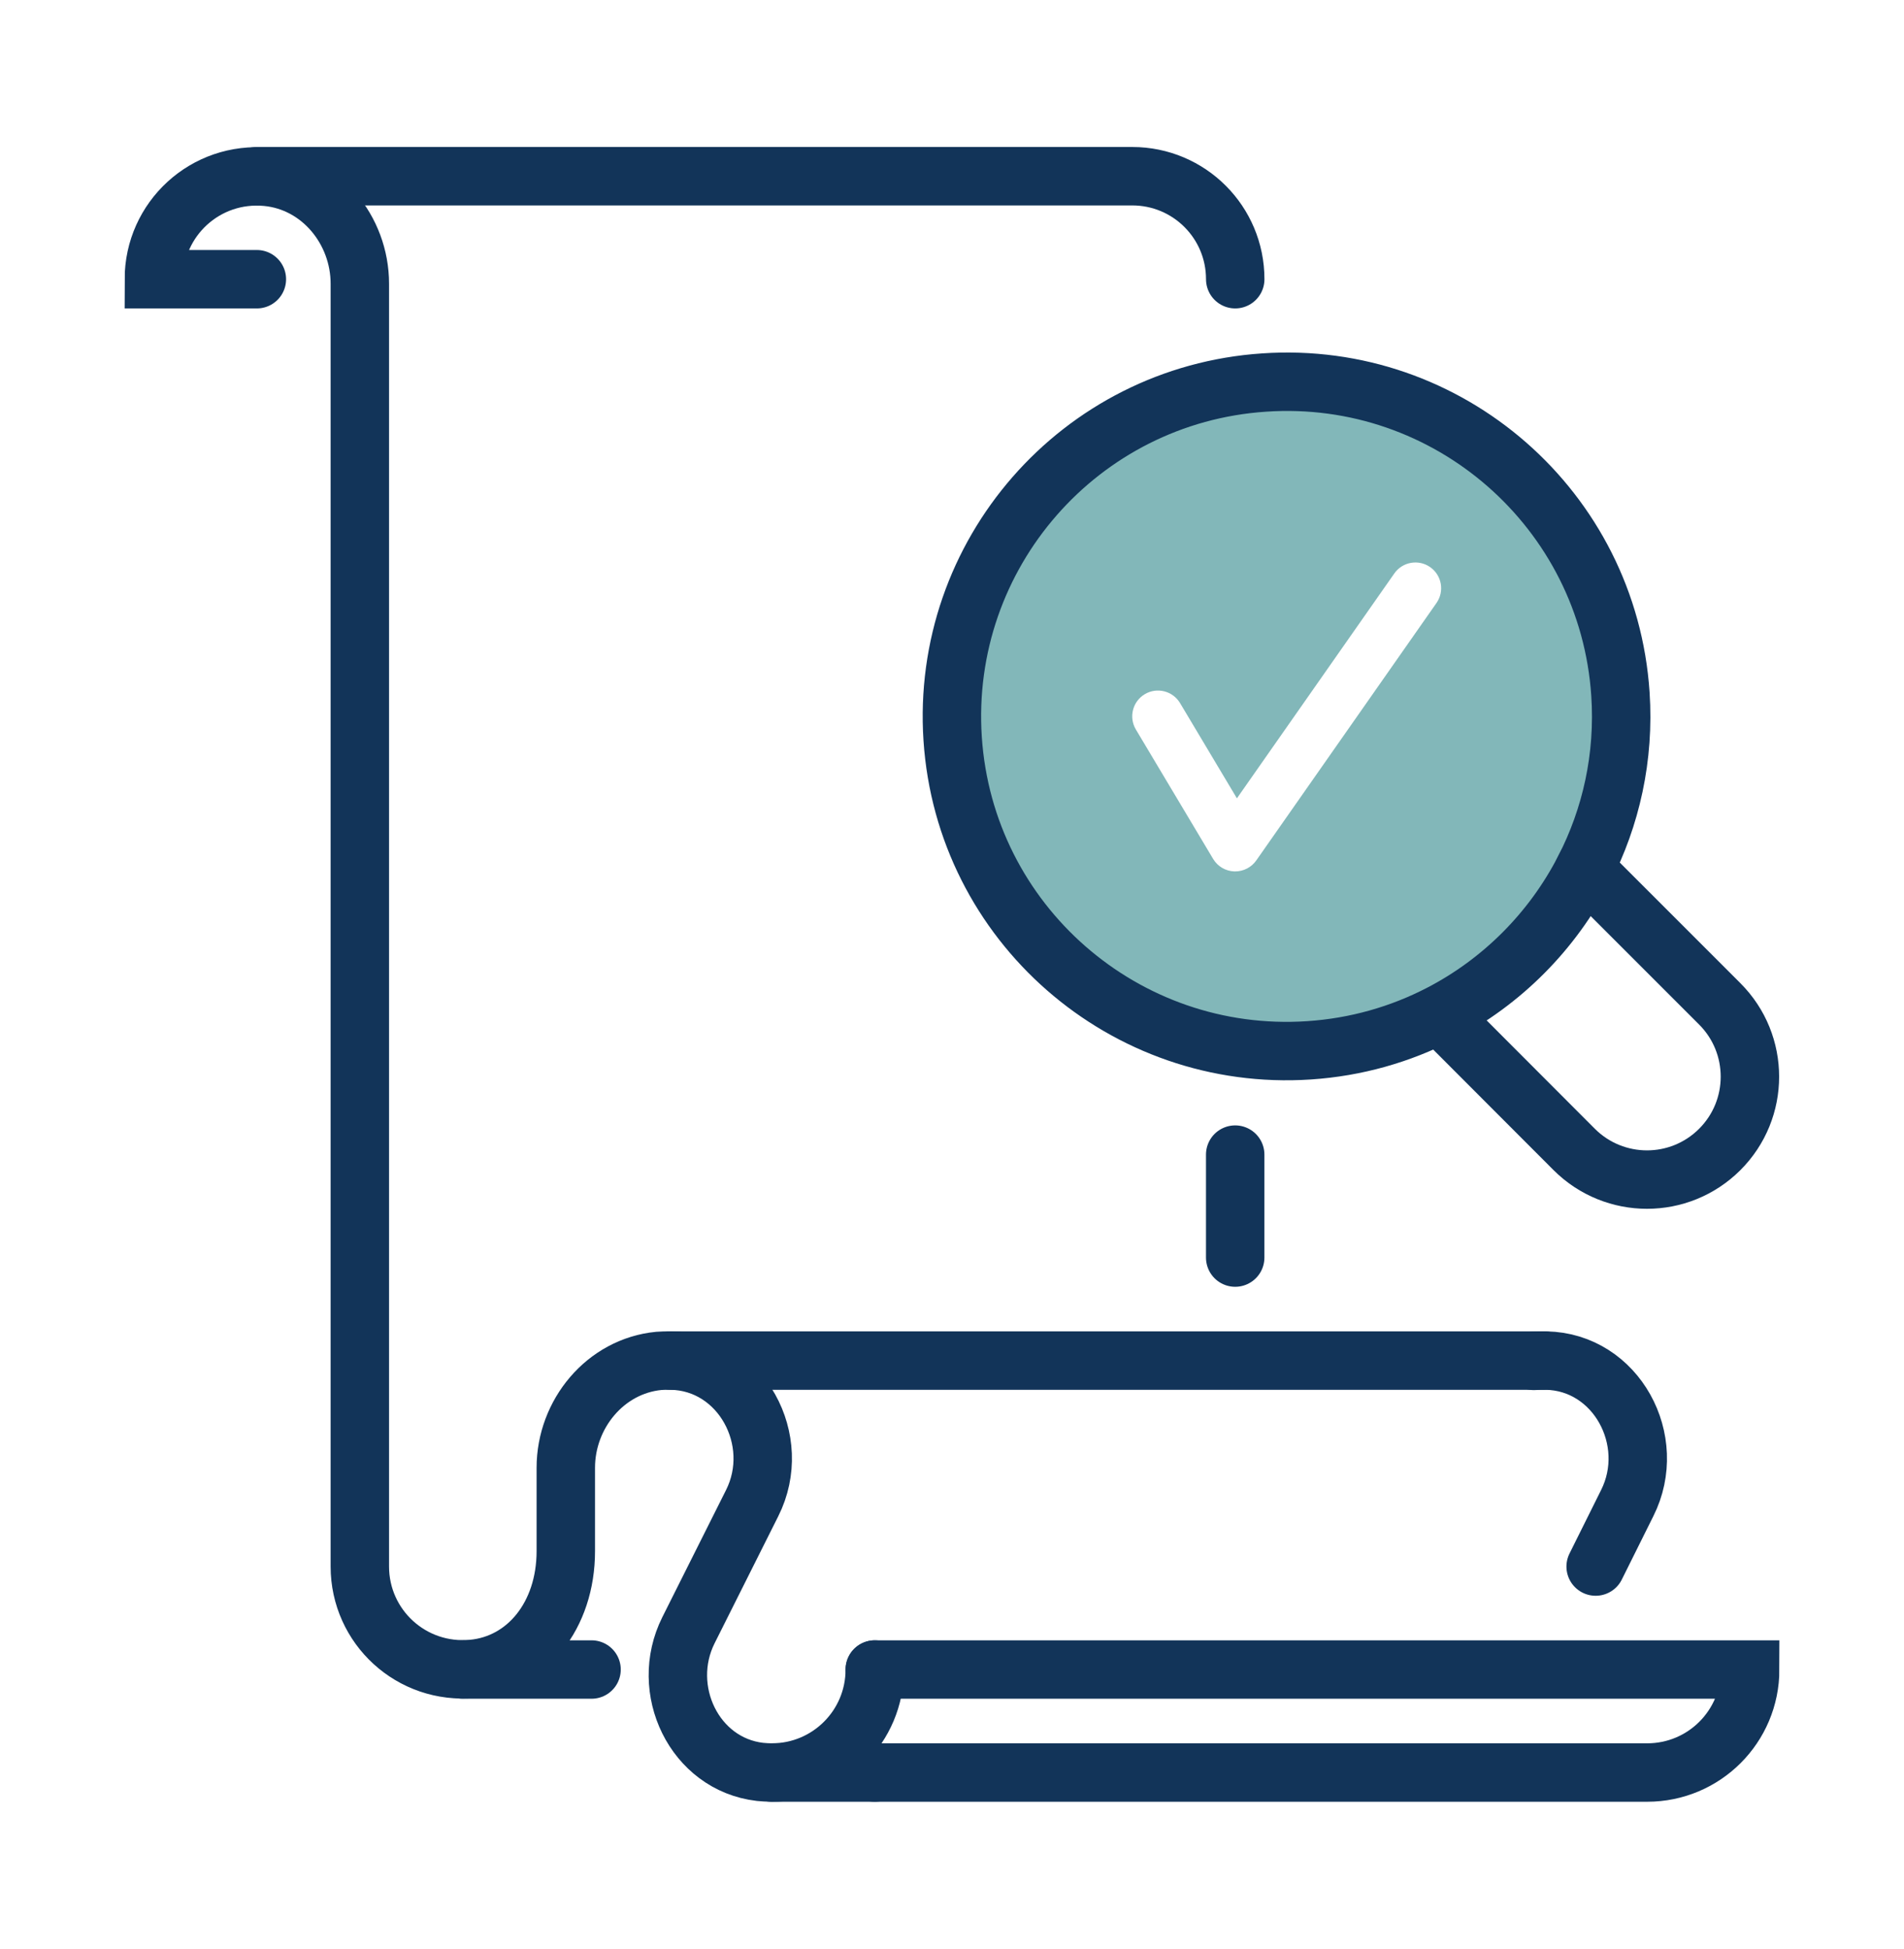
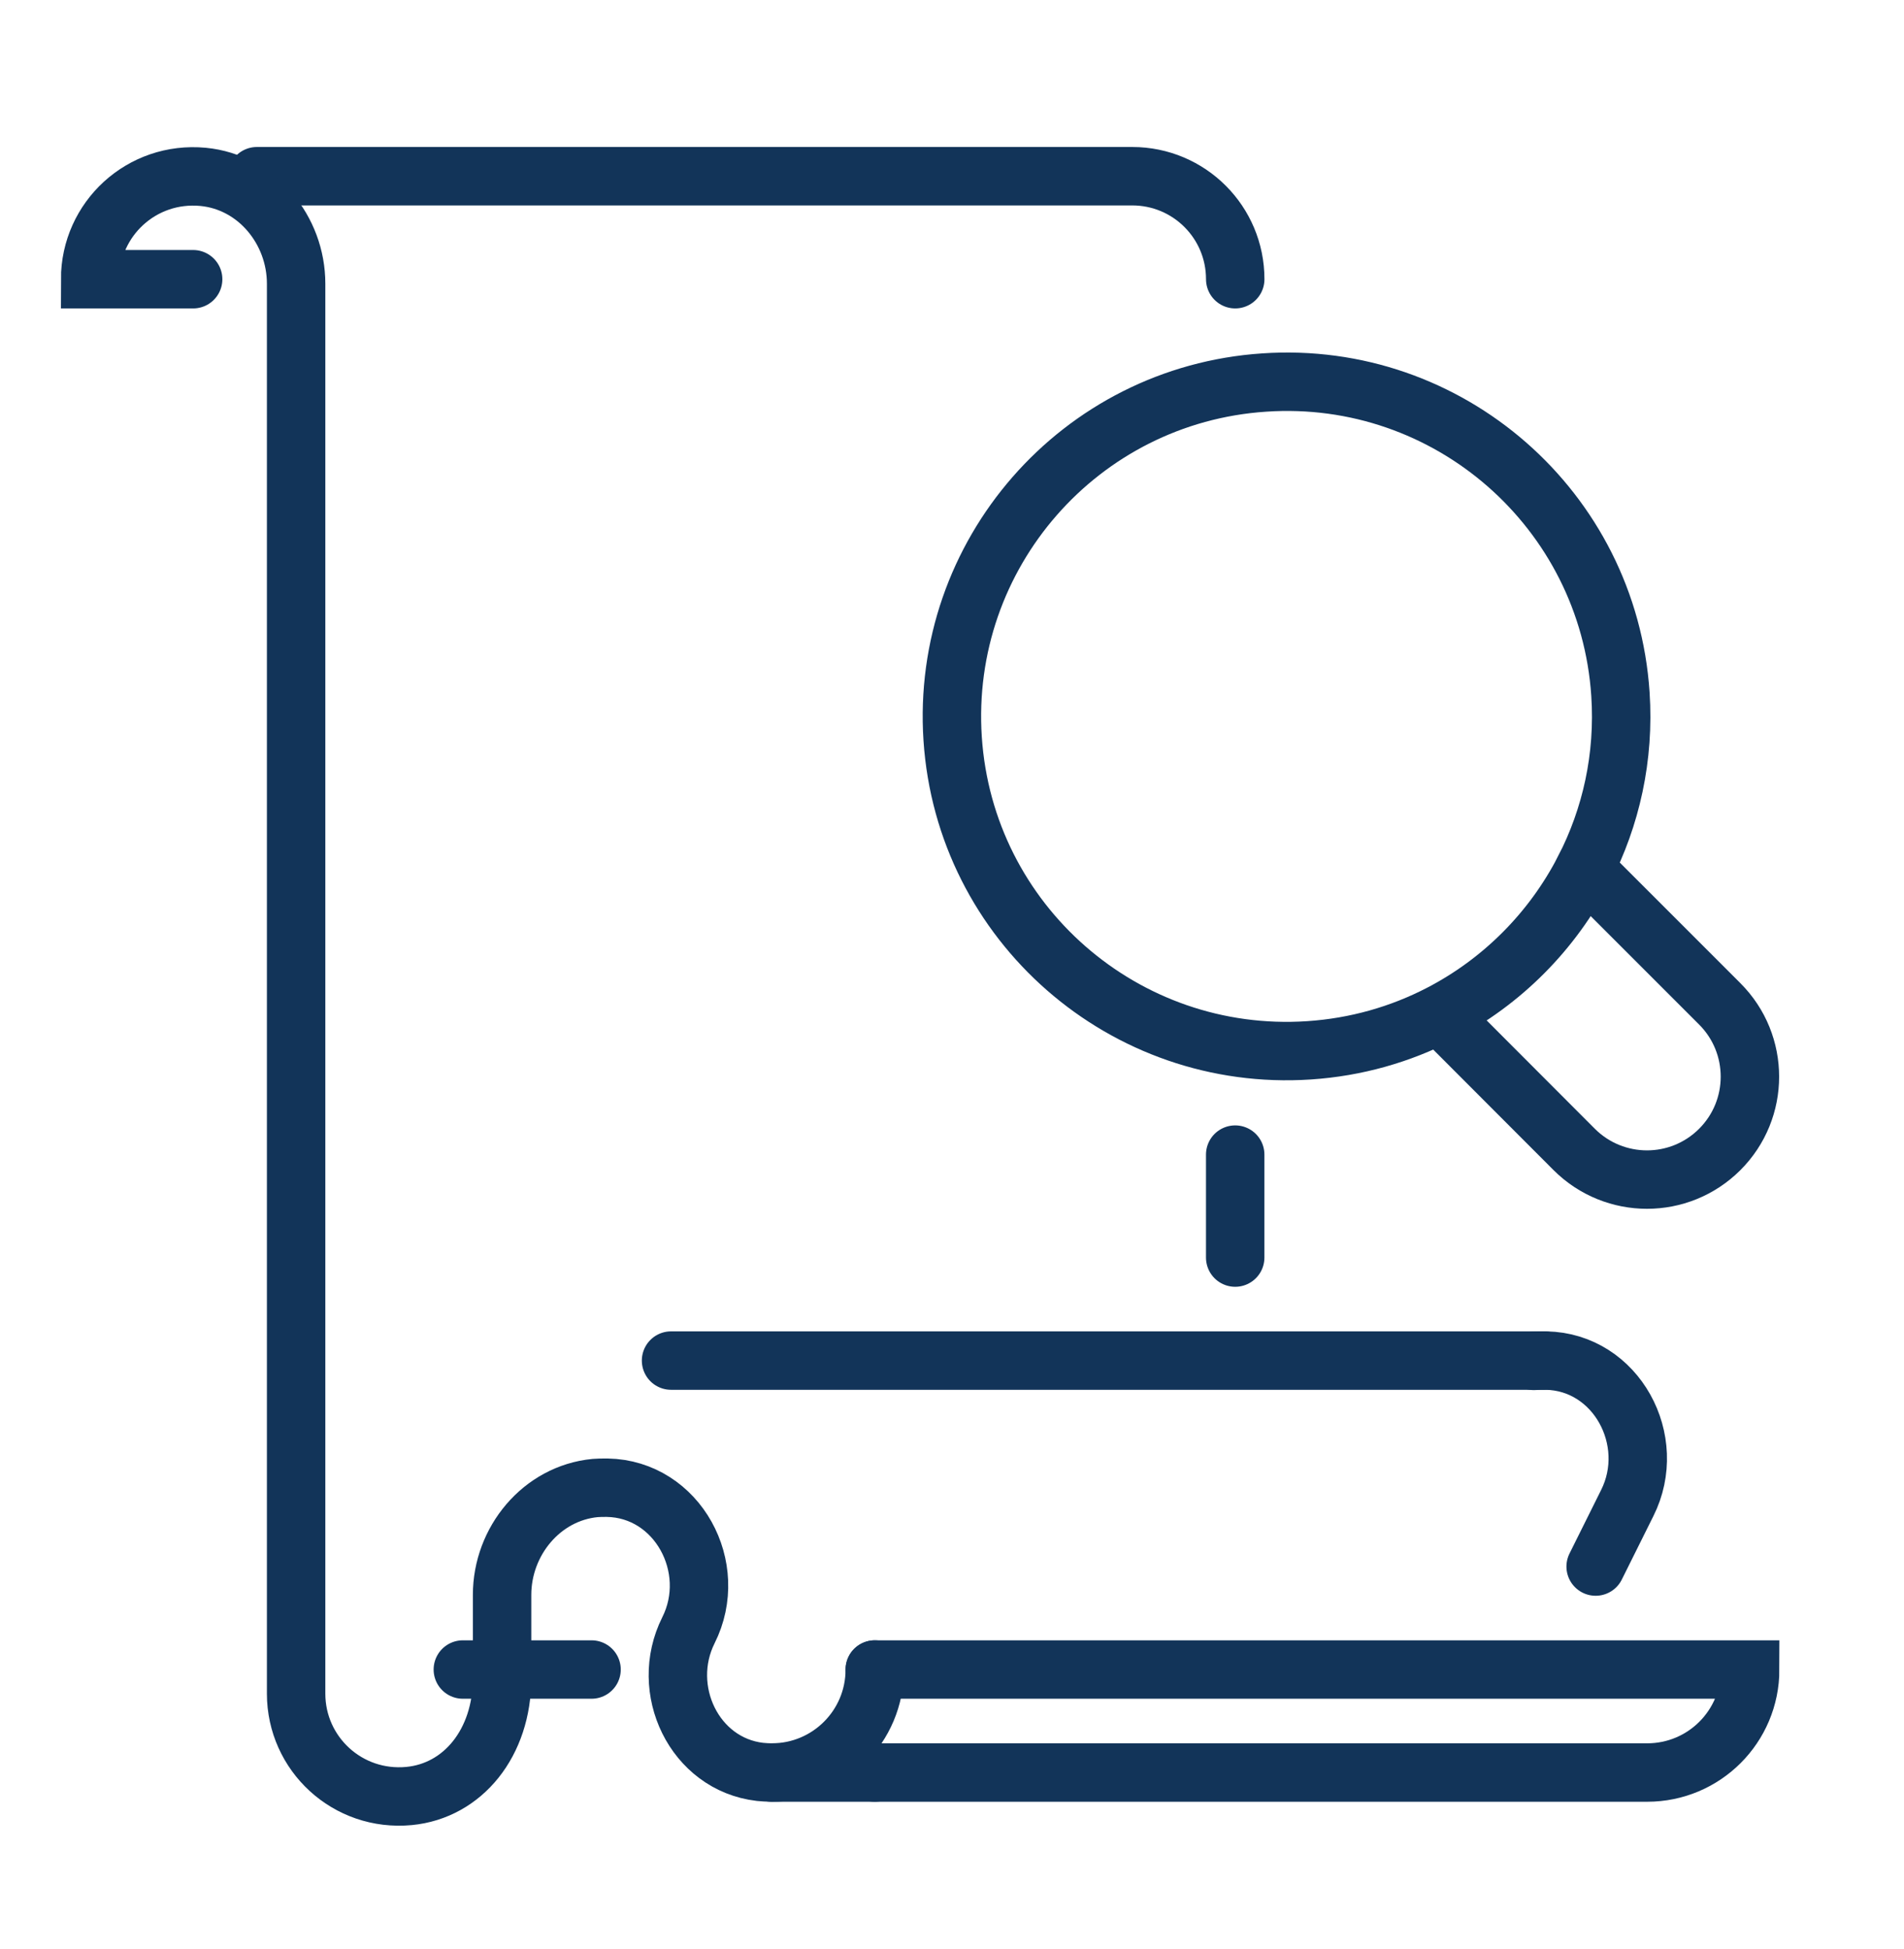
<svg xmlns="http://www.w3.org/2000/svg" id="Capa_1" viewBox="0 0 554 567">
  <g id="auditing_check">
-     <path d="m471.49,201.94c-3.56-53.66-50-94.3-103.66-90.64-53.66,3.56-94.2,50-90.64,103.66,3.56,53.66,50,94.2,103.66,90.64,13.77-.91,26.66-4.64,38.18-10.6,18.04-9.33,32.67-24.09,41.89-42,7.86-15.23,11.79-32.73,10.57-51.06Zm-53.51-26.51l-52.44,74.91c-1.4,2.01-3.7,3.2-6.14,3.2-.09,0-.18,0-.27,0-2.54-.09-4.86-1.46-6.16-3.65l-22.47-37.64c-2.12-3.55-.96-8.15,2.59-10.27,3.55-2.12,8.15-.96,10.27,2.59l16.54,27.71,45.8-65.43c2.37-3.39,7.04-4.21,10.43-1.84,3.39,2.37,4.21,7.04,1.84,10.43Z" style="fill:#82b7b9; stroke-width:0px;" />
    <path d="m74.74,51.27h254.7c16.57,0,29.97,13.39,29.97,29.97" style="fill:none; stroke:#123459; stroke-linecap:round; stroke-miterlimit:10; stroke-width:17px;" />
    <line x1="195.25" y1="395.87" x2="449.3" y2="395.87" style="fill:none; stroke:#123459; stroke-linecap:round; stroke-miterlimit:10; stroke-width:17px;" />
    <line x1="224.56" y1="515.73" x2="254.53" y2="515.73" style="fill:none; stroke:#123459; stroke-linecap:round; stroke-miterlimit:10; stroke-width:17px;" />
-     <path d="m254.53,485.76c0,16.57-13.39,29.97-29.97,29.97-1.22,0-2.34-.09-3.46-.19-19.1-2.25-29.4-23.97-20.79-41.2l18.54-36.99c9.18-18.26-3.18-41.11-23.6-41.48h-.66c-.94,0-1.92.02-2.9.09-15.54,1.5-27.06,15.45-27.06,31.09v24.25c0,18.82-11.42,32.77-27.06,34.27-17.89,1.69-32.87-12.27-32.87-29.78V82.55c0-15.64-11.42-29.59-27.06-31.09-17.89-1.69-32.87,12.27-32.87,29.78h29.97" style="fill:none; stroke:#123459; stroke-linecap:round; stroke-miterlimit:10; stroke-width:17px;" />
+     <path d="m254.53,485.76c0,16.57-13.39,29.97-29.97,29.97-1.22,0-2.34-.09-3.46-.19-19.1-2.25-29.4-23.97-20.79-41.2c9.18-18.26-3.18-41.11-23.6-41.48h-.66c-.94,0-1.92.02-2.9.09-15.54,1.5-27.06,15.45-27.06,31.09v24.25c0,18.82-11.42,32.77-27.06,34.27-17.89,1.69-32.87-12.27-32.87-29.78V82.55c0-15.64-11.42-29.59-27.06-31.09-17.89-1.69-32.87,12.27-32.87,29.78h29.97" style="fill:none; stroke:#123459; stroke-linecap:round; stroke-miterlimit:10; stroke-width:17px;" />
    <path d="m464.28,455.8l9.18-18.45c9.18-18.26-3.18-41.11-23.6-41.48h-.56c-.96,0-1.98.02-3,.09" style="fill:none; stroke:#123459; stroke-linecap:round; stroke-miterlimit:10; stroke-width:17px;" />
    <path d="m254.53,515.73h224.74c16.57,0,29.97-13.39,29.97-29.97h-254.7" style="fill:none; stroke:#123459; stroke-linecap:round; stroke-miterlimit:10; stroke-width:17px;" />
    <line x1="134.67" y1="485.76" x2="172.12" y2="485.76" style="fill:none; stroke:#123459; stroke-linecap:round; stroke-miterlimit:10; stroke-width:17px;" />
    <path d="m461.75,253.44l38.64,38.64c11.71,11.71,11.7,30.69-.02,42.38-5.85,5.83-13.5,8.75-21.15,8.75s-15.35-2.93-21.2-8.79l-38.59-38.65" style="fill:none; stroke:#123459; stroke-linecap:round; stroke-miterlimit:10; stroke-width:17px;" />
    <path d="m460.92,253c7.86-15.23,11.79-32.73,10.57-51.06-3.56-53.66-50-94.3-103.66-90.64-53.66,3.56-94.2,50-90.64,103.66,3.56,53.66,50,94.2,103.66,90.64,13.77-.91,26.66-4.64,38.18-10.6,18.04-9.33,32.67-24.09,41.89-42Z" style="fill:none; stroke:#123459; stroke-linecap:round; stroke-miterlimit:10; stroke-width:17px;" />
    <line x1="359.4" y1="335.94" x2="359.4" y2="365.9" style="fill:none; stroke:#123459; stroke-linecap:round; stroke-miterlimit:10; stroke-width:17px;" />
  </g>
</svg>